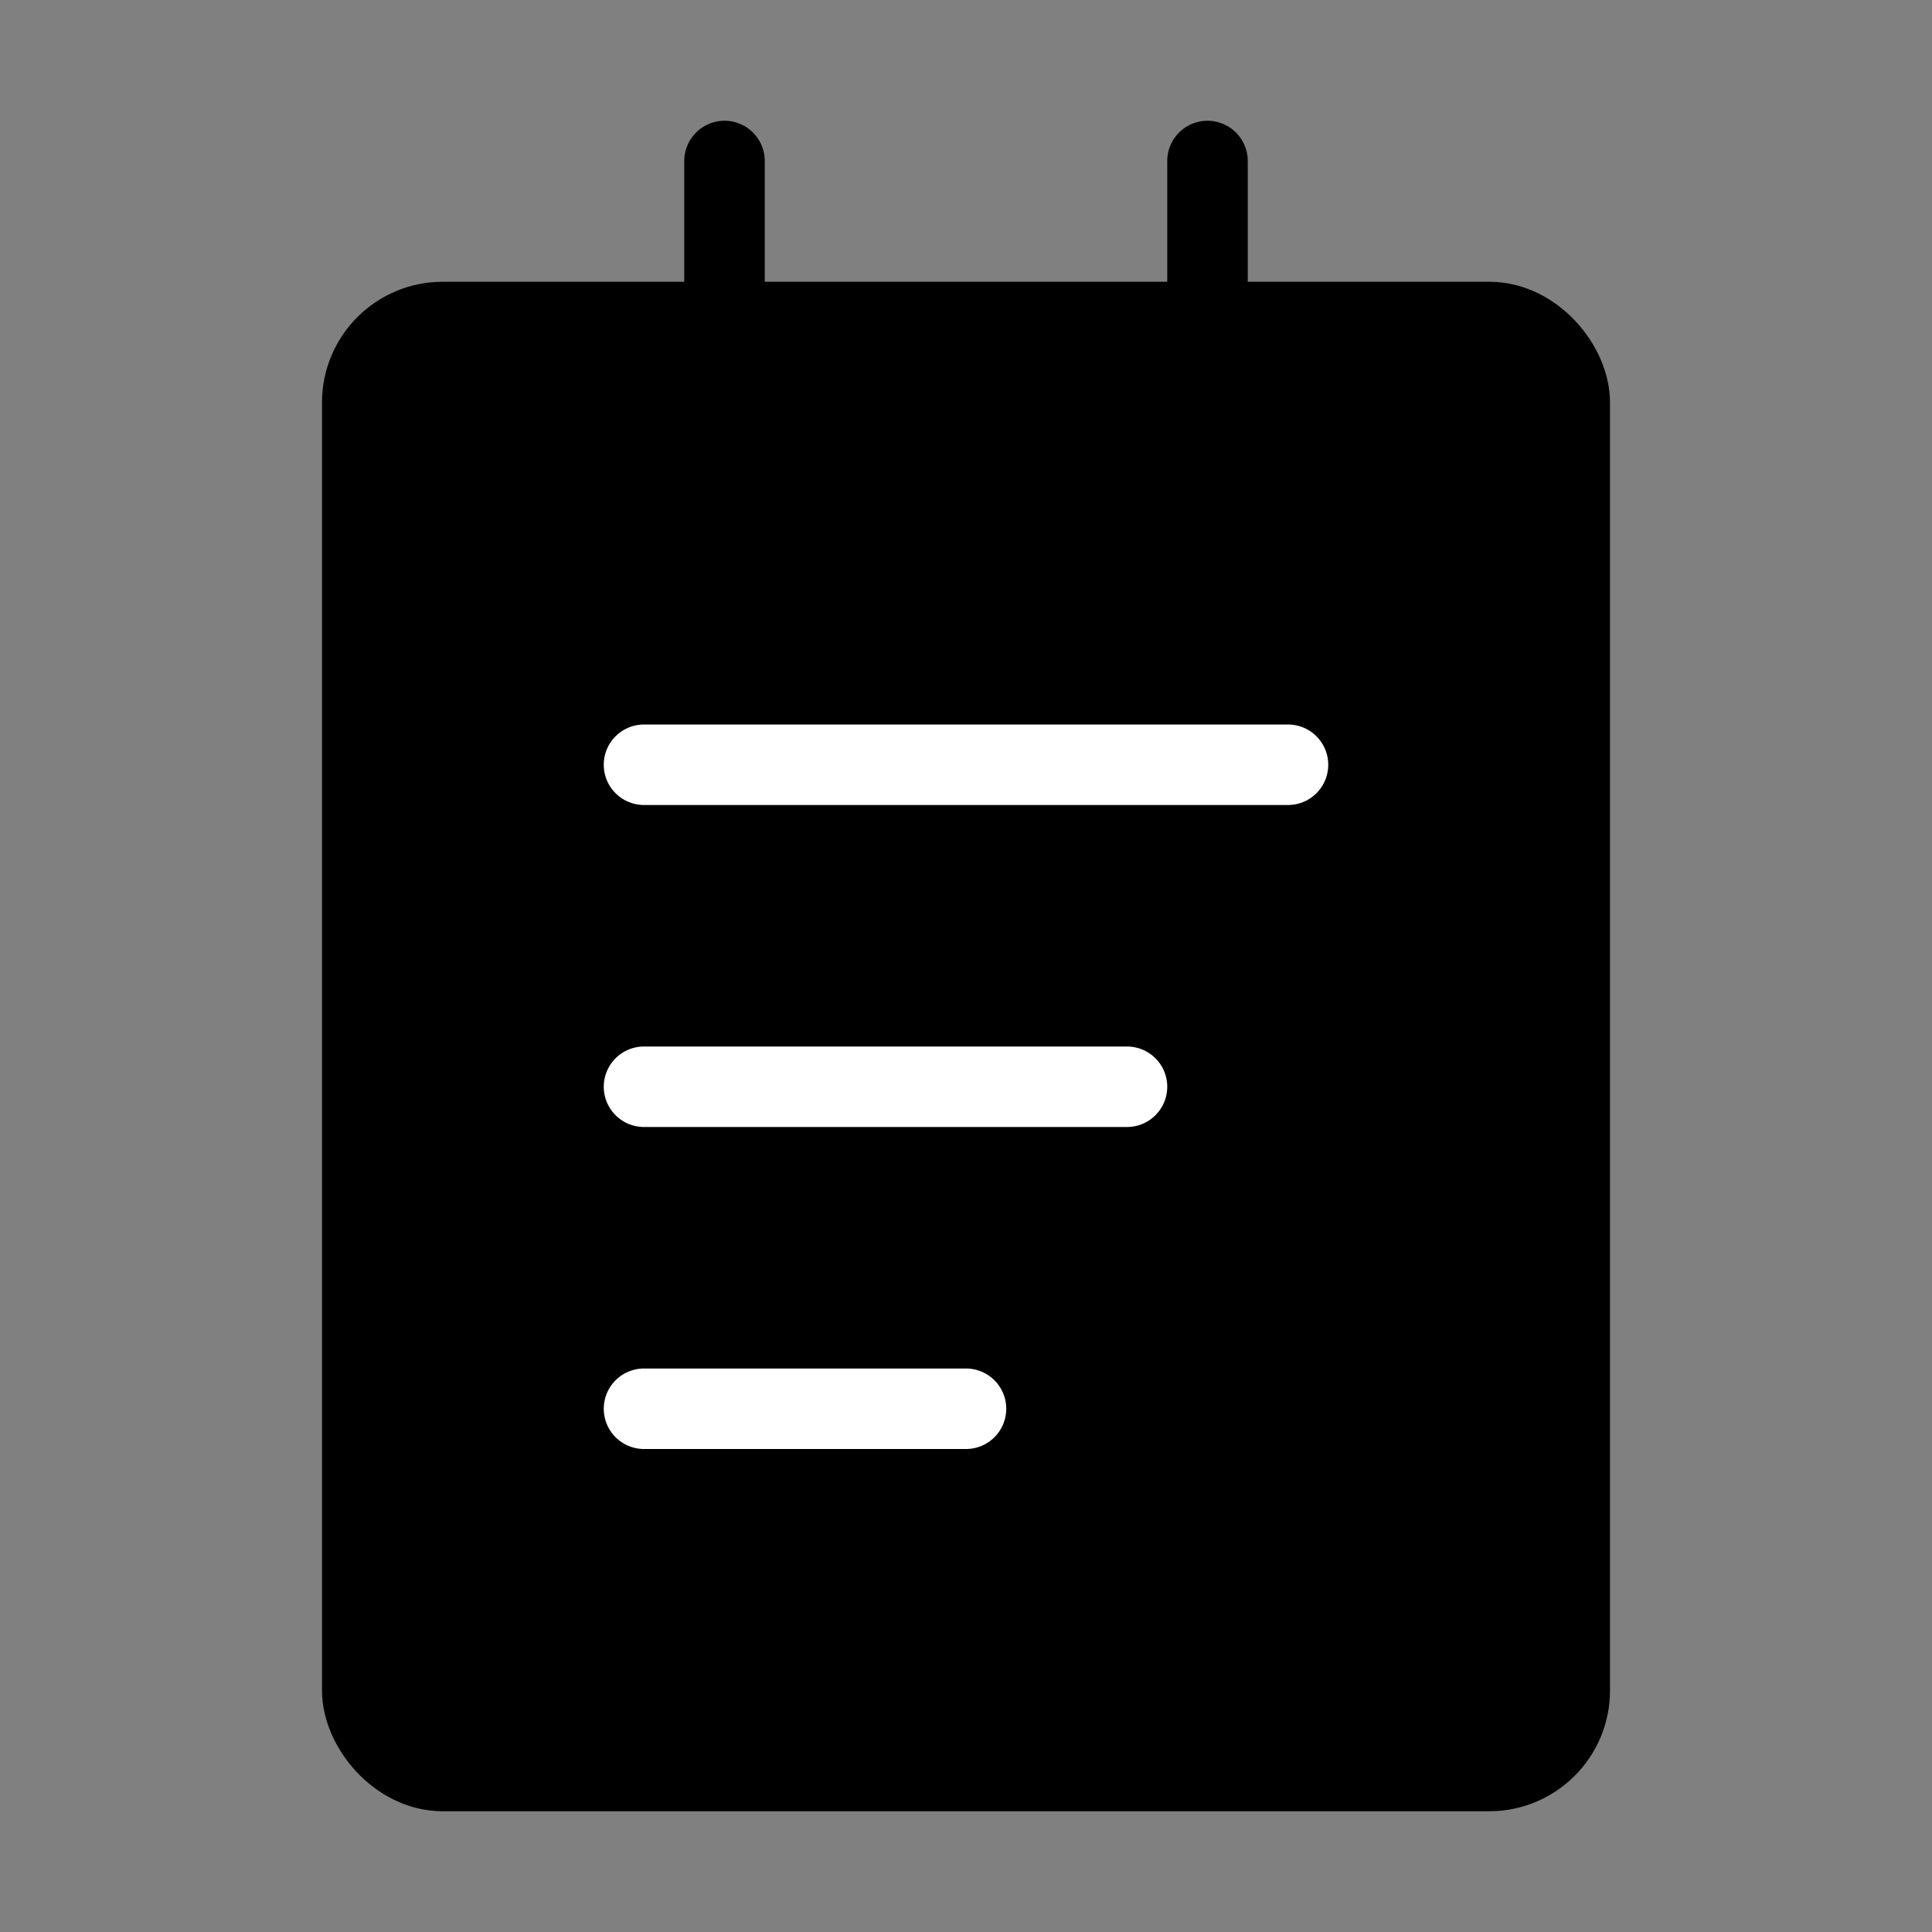
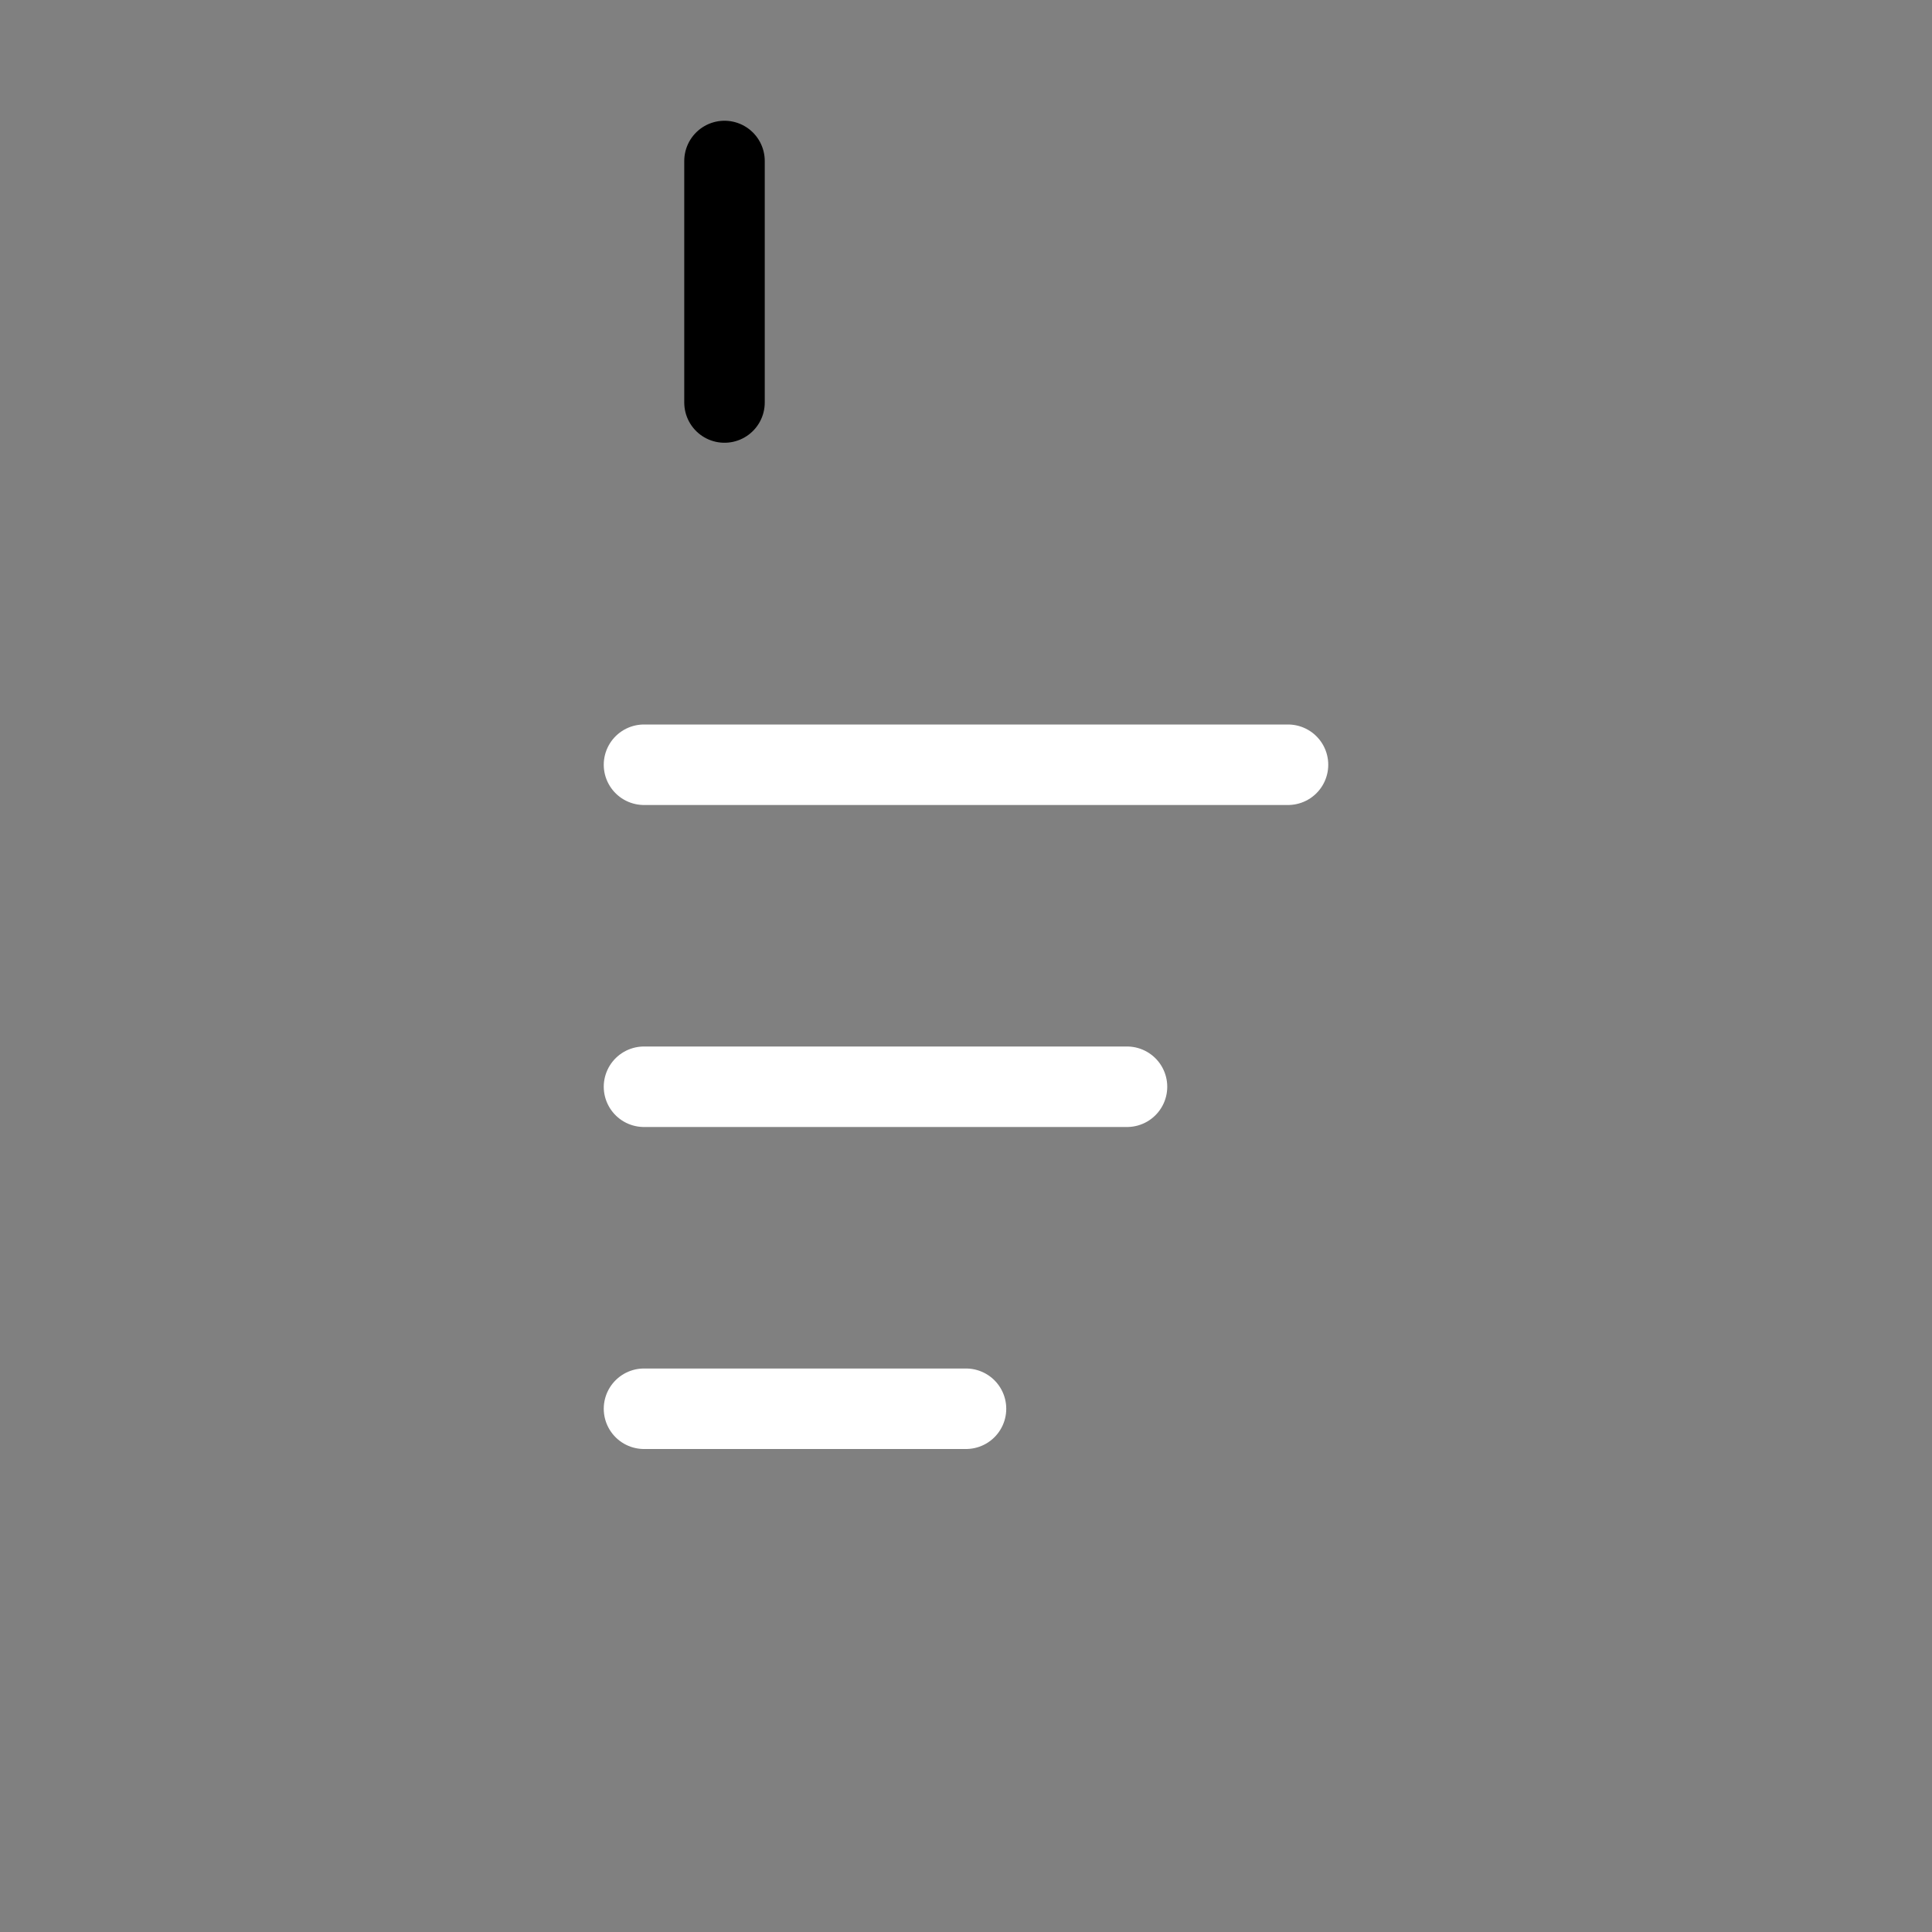
<svg xmlns="http://www.w3.org/2000/svg" viewBox="0 0 48 48" fill="none">
  <rect x="0" y="0" width="48" height="48" fill="#808080" stroke="none" />
-   <rect x="9" y="8" width="30" height="36" rx="2" fill="currentColor" stroke="currentColor" stroke-width="2" stroke-linejoin="round" />
  <path d="M18 4V10" stroke="currentColor" stroke-width="2" stroke-linecap="round" stroke-linejoin="round" />
-   <path d="M30 4V10" stroke="currentColor" stroke-width="2" stroke-linecap="round" stroke-linejoin="round" />
  <path d="M16 19L32 19" stroke="#fff" stroke-width="2" stroke-linecap="round" stroke-linejoin="round" />
  <path d="M16 27L28 27" stroke="#fff" stroke-width="2" stroke-linecap="round" stroke-linejoin="round" />
  <path d="M16 35H24" stroke="#fff" stroke-width="2" stroke-linecap="round" stroke-linejoin="round" />
</svg>